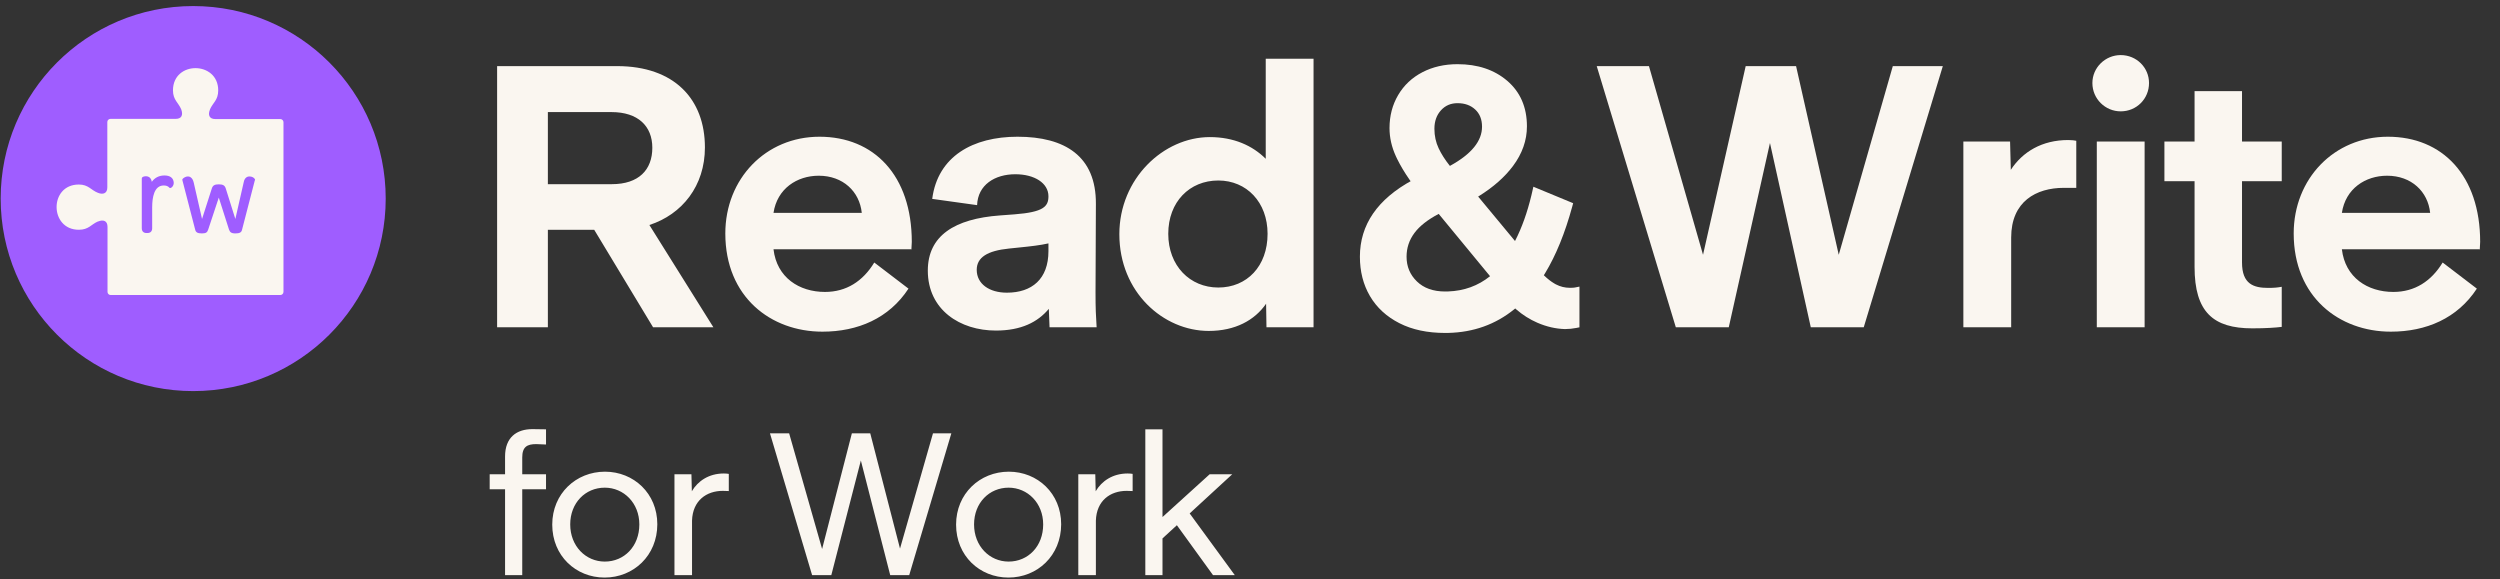
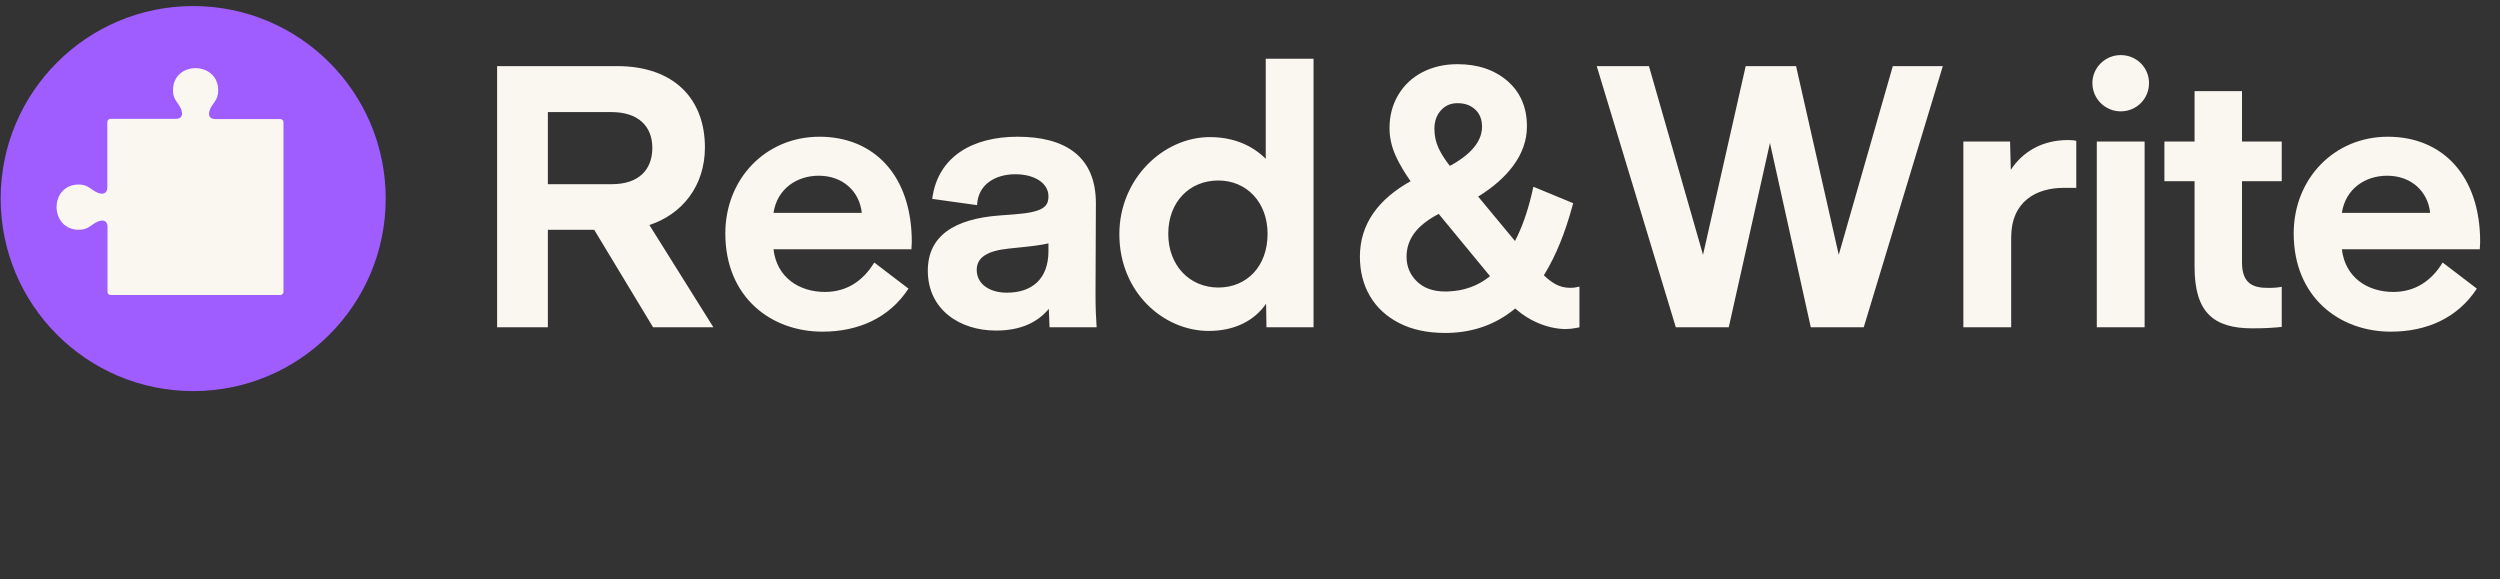
<svg xmlns="http://www.w3.org/2000/svg" width="272" height="63" viewBox="0 0 272 63" fill="none">
  <rect x="0" y="0" width="272" height="63" fill="#333333" stroke="none" />
  <path d="M21.019 42.551C32.587 42.551 41.965 33.173 41.965 21.605C41.965 10.037 32.587 0.659 21.019 0.659C9.451 0.659 0.073 10.037 0.073 21.605C0.073 33.173 9.451 42.551 21.019 42.551Z" fill="#9F5DFF" />
  <path fill-rule="evenodd" clip-rule="evenodd" d="M18.819 9.833C18.819 6.587 23.742 6.629 23.742 9.833C23.742 10.902 23.155 11.174 22.841 11.907V11.928C22.61 12.493 22.757 12.954 23.427 12.954H30.507C30.696 12.954 30.842 13.122 30.842 13.289V31.764C30.842 31.952 30.675 32.099 30.507 32.099H12.033C11.844 32.099 11.698 31.931 11.698 31.764V24.684C11.698 24.014 11.237 23.867 10.671 24.098H10.65C9.917 24.412 9.645 24.998 8.577 24.998C5.372 24.998 5.33 20.076 8.577 20.076C9.624 20.076 9.896 20.683 10.65 20.977C11.216 21.207 11.677 21.039 11.677 20.39V13.268C11.677 13.08 11.844 12.933 12.012 12.933H19.113C19.783 12.933 19.93 12.493 19.72 11.907C19.427 11.174 18.819 10.881 18.819 9.833Z" fill="#FAF6F0" />
-   <path d="M17.898 19.091C17.291 19.091 16.83 19.343 16.515 19.782C16.453 19.385 16.222 19.175 15.866 19.175C15.741 19.175 15.426 19.217 15.426 19.426V24.831C15.426 25.166 15.615 25.354 15.95 25.354H16.034C16.369 25.354 16.557 25.166 16.557 24.831V22.568C16.557 21.479 16.767 20.18 17.814 20.18C18.066 20.18 18.254 20.243 18.401 20.39L18.463 20.453H18.526C18.673 20.453 18.903 20.222 18.903 19.887C18.882 19.364 18.505 19.091 17.898 19.091Z" fill="#9F5DFF" />
-   <path d="M27.701 19.447C27.617 19.322 27.407 19.196 27.135 19.196C27.009 19.196 26.611 19.238 26.507 19.866L25.606 23.825L24.559 20.494C24.454 20.18 24.265 20.055 23.805 20.055C23.344 20.055 23.155 20.18 23.05 20.494L21.982 23.825L21.082 19.887C20.956 19.28 20.6 19.196 20.453 19.196C20.181 19.196 19.971 19.363 19.888 19.447C19.825 19.51 19.825 19.594 19.846 19.615L21.228 24.956C21.291 25.27 21.48 25.396 21.961 25.396C22.443 25.396 22.548 25.27 22.652 24.977L23.805 21.5L24.915 24.977C25.019 25.249 25.145 25.396 25.606 25.396C26.067 25.396 26.276 25.291 26.339 24.977L27.721 19.636C27.763 19.594 27.763 19.531 27.701 19.447Z" fill="#9F5DFF" />
  <path d="M54.086 35.605V7.193H67.131C73.374 7.193 76.695 10.795 76.695 16.037C76.695 20.238 74.214 23.32 70.653 24.48L77.615 35.605H71.053L64.65 25H59.608V35.605H54.086ZM59.608 20.038H66.571C69.492 20.038 70.973 18.478 70.973 16.077C70.973 13.716 69.412 12.195 66.531 12.195H59.608V20.038ZM89.479 36.085C83.877 36.085 78.915 32.323 78.915 25.4C78.915 19.438 83.317 14.876 89.159 14.876C95.081 14.876 99.203 19.078 99.203 26.321L99.163 27.081L99.203 27.121H84.157C84.517 30.202 86.958 31.763 89.759 31.763C92.08 31.763 93.881 30.602 95.121 28.562L98.843 31.403C96.722 34.644 93.321 36.085 89.479 36.085ZM84.157 23.16H93.761C93.521 20.839 91.72 19.118 89.079 19.118C86.718 19.118 84.557 20.518 84.157 23.16ZM108.349 35.965C104.467 35.965 100.946 33.724 100.946 29.442C100.946 25.64 103.867 23.8 108.789 23.44L110.389 23.32C113.511 23.079 114.071 22.479 114.071 21.359C114.071 19.918 112.55 18.958 110.469 18.958C108.229 18.958 106.388 20.118 106.308 22.319L101.426 21.639C102.026 16.997 105.868 14.876 110.71 14.876C115.872 14.876 119.273 16.997 119.233 22.199L119.193 31.803C119.193 33.564 119.233 34.364 119.313 35.605H114.191L114.111 33.604C112.91 35.044 111.11 35.965 108.349 35.965ZM106.268 29.362C106.268 30.883 107.628 31.843 109.549 31.843C112.27 31.843 114.071 30.362 114.071 27.321V26.481C113.191 26.681 112.15 26.801 110.95 26.921L109.789 27.041C107.428 27.281 106.268 28.001 106.268 29.362ZM131.509 36.005C126.587 36.005 121.785 31.803 121.785 25.48C121.785 19.438 126.587 14.916 131.629 14.916C134.23 14.916 136.271 15.837 137.712 17.277V6.393H142.914V35.605H137.792L137.752 33.044C136.511 34.844 134.39 36.005 131.509 36.005ZM127.107 25.44C127.107 28.922 129.468 31.283 132.55 31.283C135.671 31.283 137.912 28.962 137.912 25.44C137.912 21.999 135.631 19.638 132.55 19.638C129.428 19.638 127.107 21.959 127.107 25.44Z" fill="#FAF6F0" />
  <path d="M158.578 6.983C160.77 6.983 162.58 7.586 163.99 8.795C165.415 10.017 166.13 11.678 166.13 13.744C166.13 15.273 165.62 16.718 164.608 18.07C163.717 19.261 162.497 20.339 160.951 21.307L160.689 21.466L160.822 21.386L164.832 26.221L164.868 26.154C165.579 24.763 166.161 23.136 166.612 21.272L166.721 20.801L166.776 20.559L166.831 20.316L167.061 20.411L167.29 20.506L170.819 21.967L170.989 22.037L171.16 22.108L171.111 22.286L171.063 22.464C170.277 25.351 169.292 27.772 168.105 29.728L167.969 29.944L168.036 30.011C168.403 30.361 168.761 30.638 169.108 30.842L169.281 30.939C169.757 31.189 170.266 31.314 170.812 31.314C171.067 31.314 171.249 31.302 171.343 31.283L171.844 31.183V35.612L171.508 35.679C171.098 35.761 170.687 35.803 170.272 35.803L170.264 35.803C169.263 35.775 168.264 35.545 167.27 35.115C166.44 34.755 165.675 34.273 164.977 33.669L164.855 33.56L164.745 33.653C162.712 35.298 160.318 36.156 157.58 36.221L157.235 36.225C155.306 36.225 153.643 35.872 152.251 35.161C150.852 34.447 149.782 33.462 149.05 32.213C148.321 30.968 147.957 29.537 147.957 27.927C147.957 24.448 149.877 21.666 153.658 19.612L153.473 19.713L153.369 19.567C152.821 18.779 152.37 18.024 152.015 17.302L151.869 16.994C151.41 15.992 151.179 14.972 151.179 13.936C151.179 12.608 151.492 11.407 152.119 10.342C152.747 9.274 153.63 8.444 154.76 7.857C155.883 7.274 157.158 6.983 158.578 6.983ZM156.53 23.271C155.32 23.908 154.447 24.6 153.894 25.343C153.32 26.114 153.034 26.973 153.034 27.927C153.034 28.999 153.409 29.893 154.16 30.621C154.905 31.344 155.922 31.715 157.235 31.715L157.546 31.71C159.29 31.652 160.811 31.098 162.118 30.051L156.53 23.271ZM158.578 11.225C157.841 11.225 157.247 11.484 156.777 12.002C156.306 12.521 156.064 13.186 156.064 14.013C156.064 14.779 156.218 15.485 156.524 16.134C156.815 16.753 157.222 17.392 157.749 18.051C160.131 16.751 161.245 15.321 161.245 13.783C161.245 12.986 160.994 12.372 160.506 11.918C160.014 11.46 159.377 11.225 158.578 11.225Z" fill="#FAF6F0" />
  <path d="M197.013 35.605L192.572 15.556L188.09 35.605H182.328L173.724 7.193H179.406L185.289 27.721L189.931 7.193H195.413L200.055 27.721L205.937 7.193H211.379L202.776 35.605H197.013ZM213.614 35.605V15.396H218.696L218.776 18.478C220.056 16.517 222.177 15.236 225.018 15.236C225.379 15.236 225.739 15.276 225.899 15.316V20.438H224.538C221.537 20.438 218.816 21.919 218.816 25.841V35.605H213.614ZM230.733 12.115C229.052 12.115 227.652 10.755 227.652 9.034C227.652 7.353 229.052 5.993 230.733 5.993C232.454 5.993 233.814 7.353 233.814 9.034C233.814 10.755 232.454 12.115 230.733 12.115ZM228.132 35.605V15.396H233.334V35.605H228.132ZM245.051 35.724C240.81 35.724 238.769 33.964 238.769 29.042V19.718H235.488V15.396H238.769V9.914H243.931V15.396H248.253V19.718H243.931V28.562C243.931 30.923 245.211 31.323 246.772 31.323C247.452 31.323 247.813 31.283 248.253 31.203V35.565C247.612 35.645 246.572 35.724 245.051 35.724ZM260.118 36.085C254.516 36.085 249.554 32.323 249.554 25.4C249.554 19.438 253.956 14.876 259.798 14.876C265.72 14.876 269.842 19.078 269.842 26.321L269.802 27.081L269.842 27.121H254.796C255.156 30.202 257.597 31.763 260.398 31.763C262.719 31.763 264.52 30.602 265.76 28.562L269.482 31.403C267.361 34.644 263.96 36.085 260.118 36.085ZM254.796 23.16H264.4C264.16 20.839 262.359 19.118 259.718 19.118C257.357 19.118 255.196 20.518 254.796 23.16Z" fill="#FAF6F0" />
-   <path d="M54.951 49.667C54.951 47.602 56.19 46.689 57.928 46.689L59.407 46.711V48.363L58.342 48.319C57.363 48.319 56.82 48.602 56.82 49.776V51.602H59.407V53.232H56.82V62.578H54.951V53.232H53.277V51.602H54.951V49.667ZM65.8 61.1C67.908 61.1 69.56 59.448 69.56 57.057C69.56 54.731 67.865 53.058 65.8 53.058C63.691 53.058 62.04 54.71 62.04 57.057C62.04 59.426 63.735 61.1 65.8 61.1ZM65.778 62.839C62.648 62.839 60.084 60.469 60.084 57.079C60.084 53.71 62.67 51.319 65.822 51.319C68.951 51.319 71.516 53.688 71.516 57.035C71.516 60.448 68.93 62.839 65.778 62.839ZM73.381 62.578V51.602H75.228L75.272 53.449C75.924 52.34 77.119 51.515 78.749 51.515C78.967 51.515 79.162 51.536 79.293 51.558V53.427L78.641 53.406C76.859 53.406 75.359 54.471 75.293 56.644V62.578H73.381ZM96.856 62.578L93.661 50.102L90.445 62.578H88.358L83.772 47.146H85.858L89.445 59.73L92.683 47.146H94.683L97.921 59.687L101.508 47.146H103.507L98.921 62.578H96.856ZM109.738 61.1C111.847 61.1 113.498 59.448 113.498 57.057C113.498 54.731 111.803 53.058 109.738 53.058C107.63 53.058 105.978 54.71 105.978 57.057C105.978 59.426 107.673 61.1 109.738 61.1ZM109.717 62.839C106.587 62.839 104.022 60.469 104.022 57.079C104.022 53.71 106.608 51.319 109.76 51.319C112.89 51.319 115.455 53.688 115.455 57.035C115.455 60.448 112.868 62.839 109.717 62.839ZM117.319 62.578V51.602H119.167L119.21 53.449C119.862 52.34 121.058 51.515 122.688 51.515C122.905 51.515 123.101 51.536 123.231 51.558V53.427L122.579 53.406C120.797 53.406 119.297 54.471 119.232 56.644V62.578H117.319ZM124.611 62.578V46.711H126.48V56.253L131.609 51.602H134.065L129.436 55.861L134.348 62.578H131.979L128.045 57.144L126.48 58.578V62.578H124.611Z" fill="#FAF6F0" />
</svg>